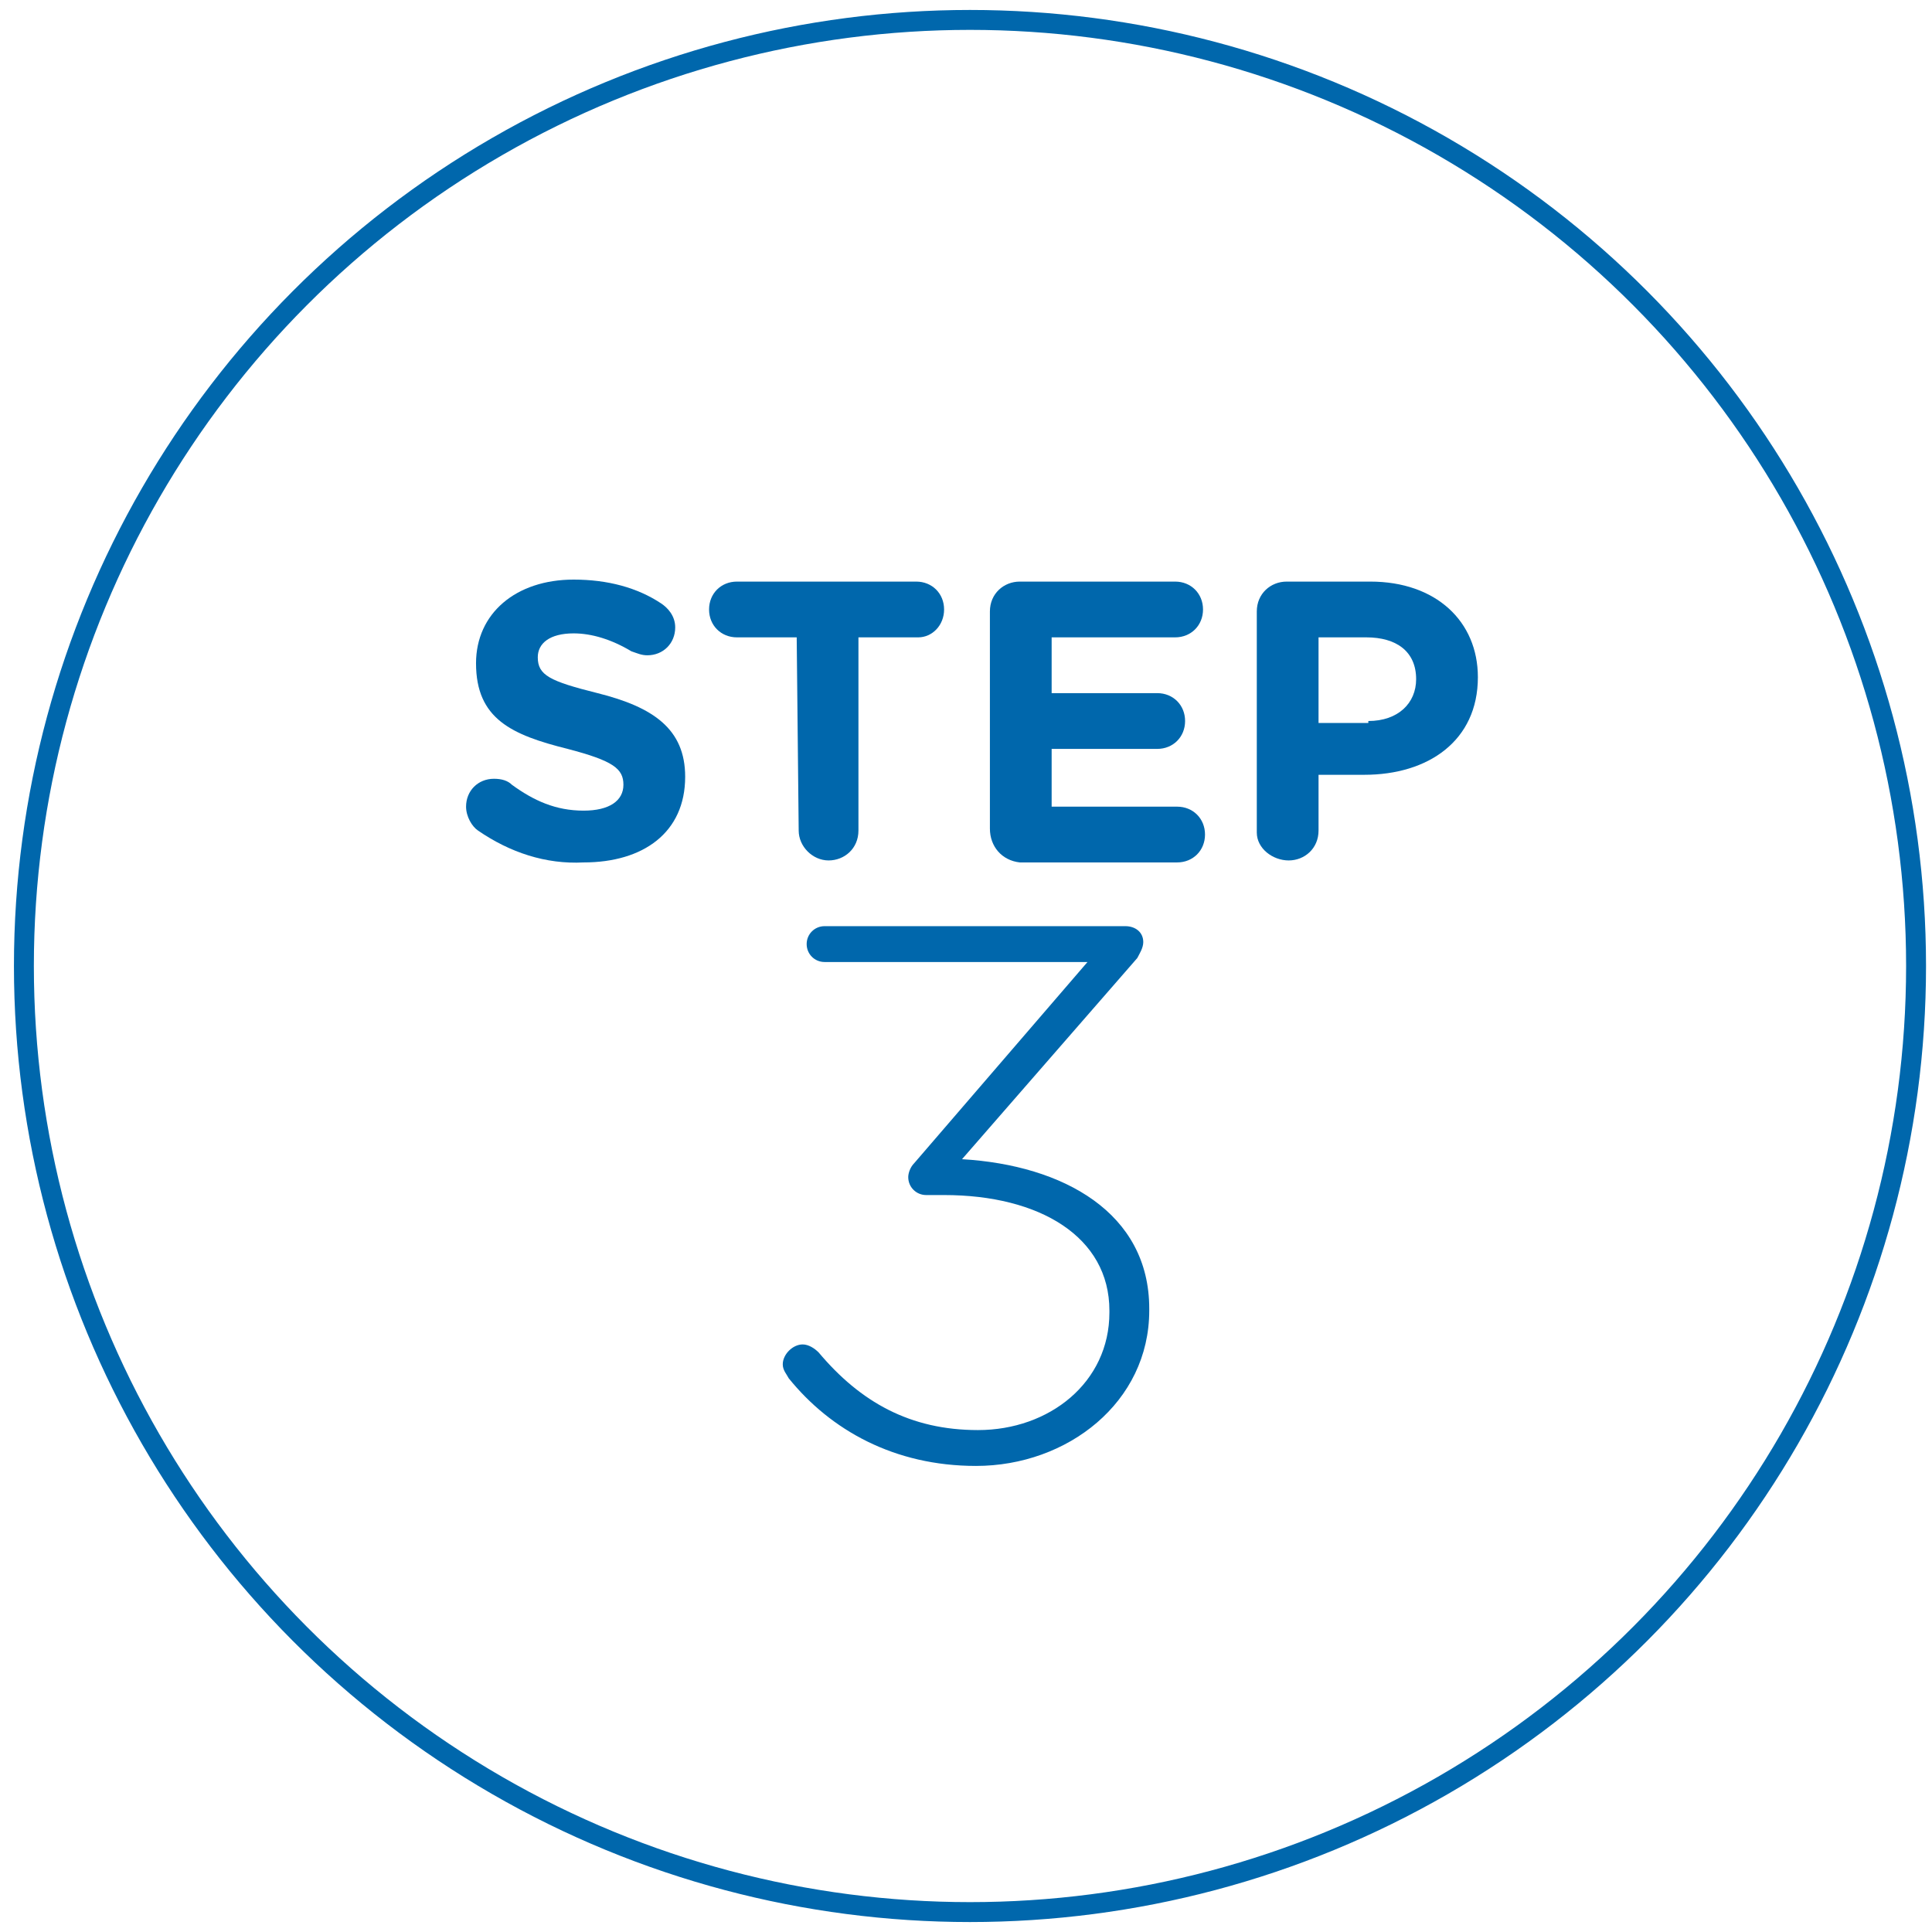
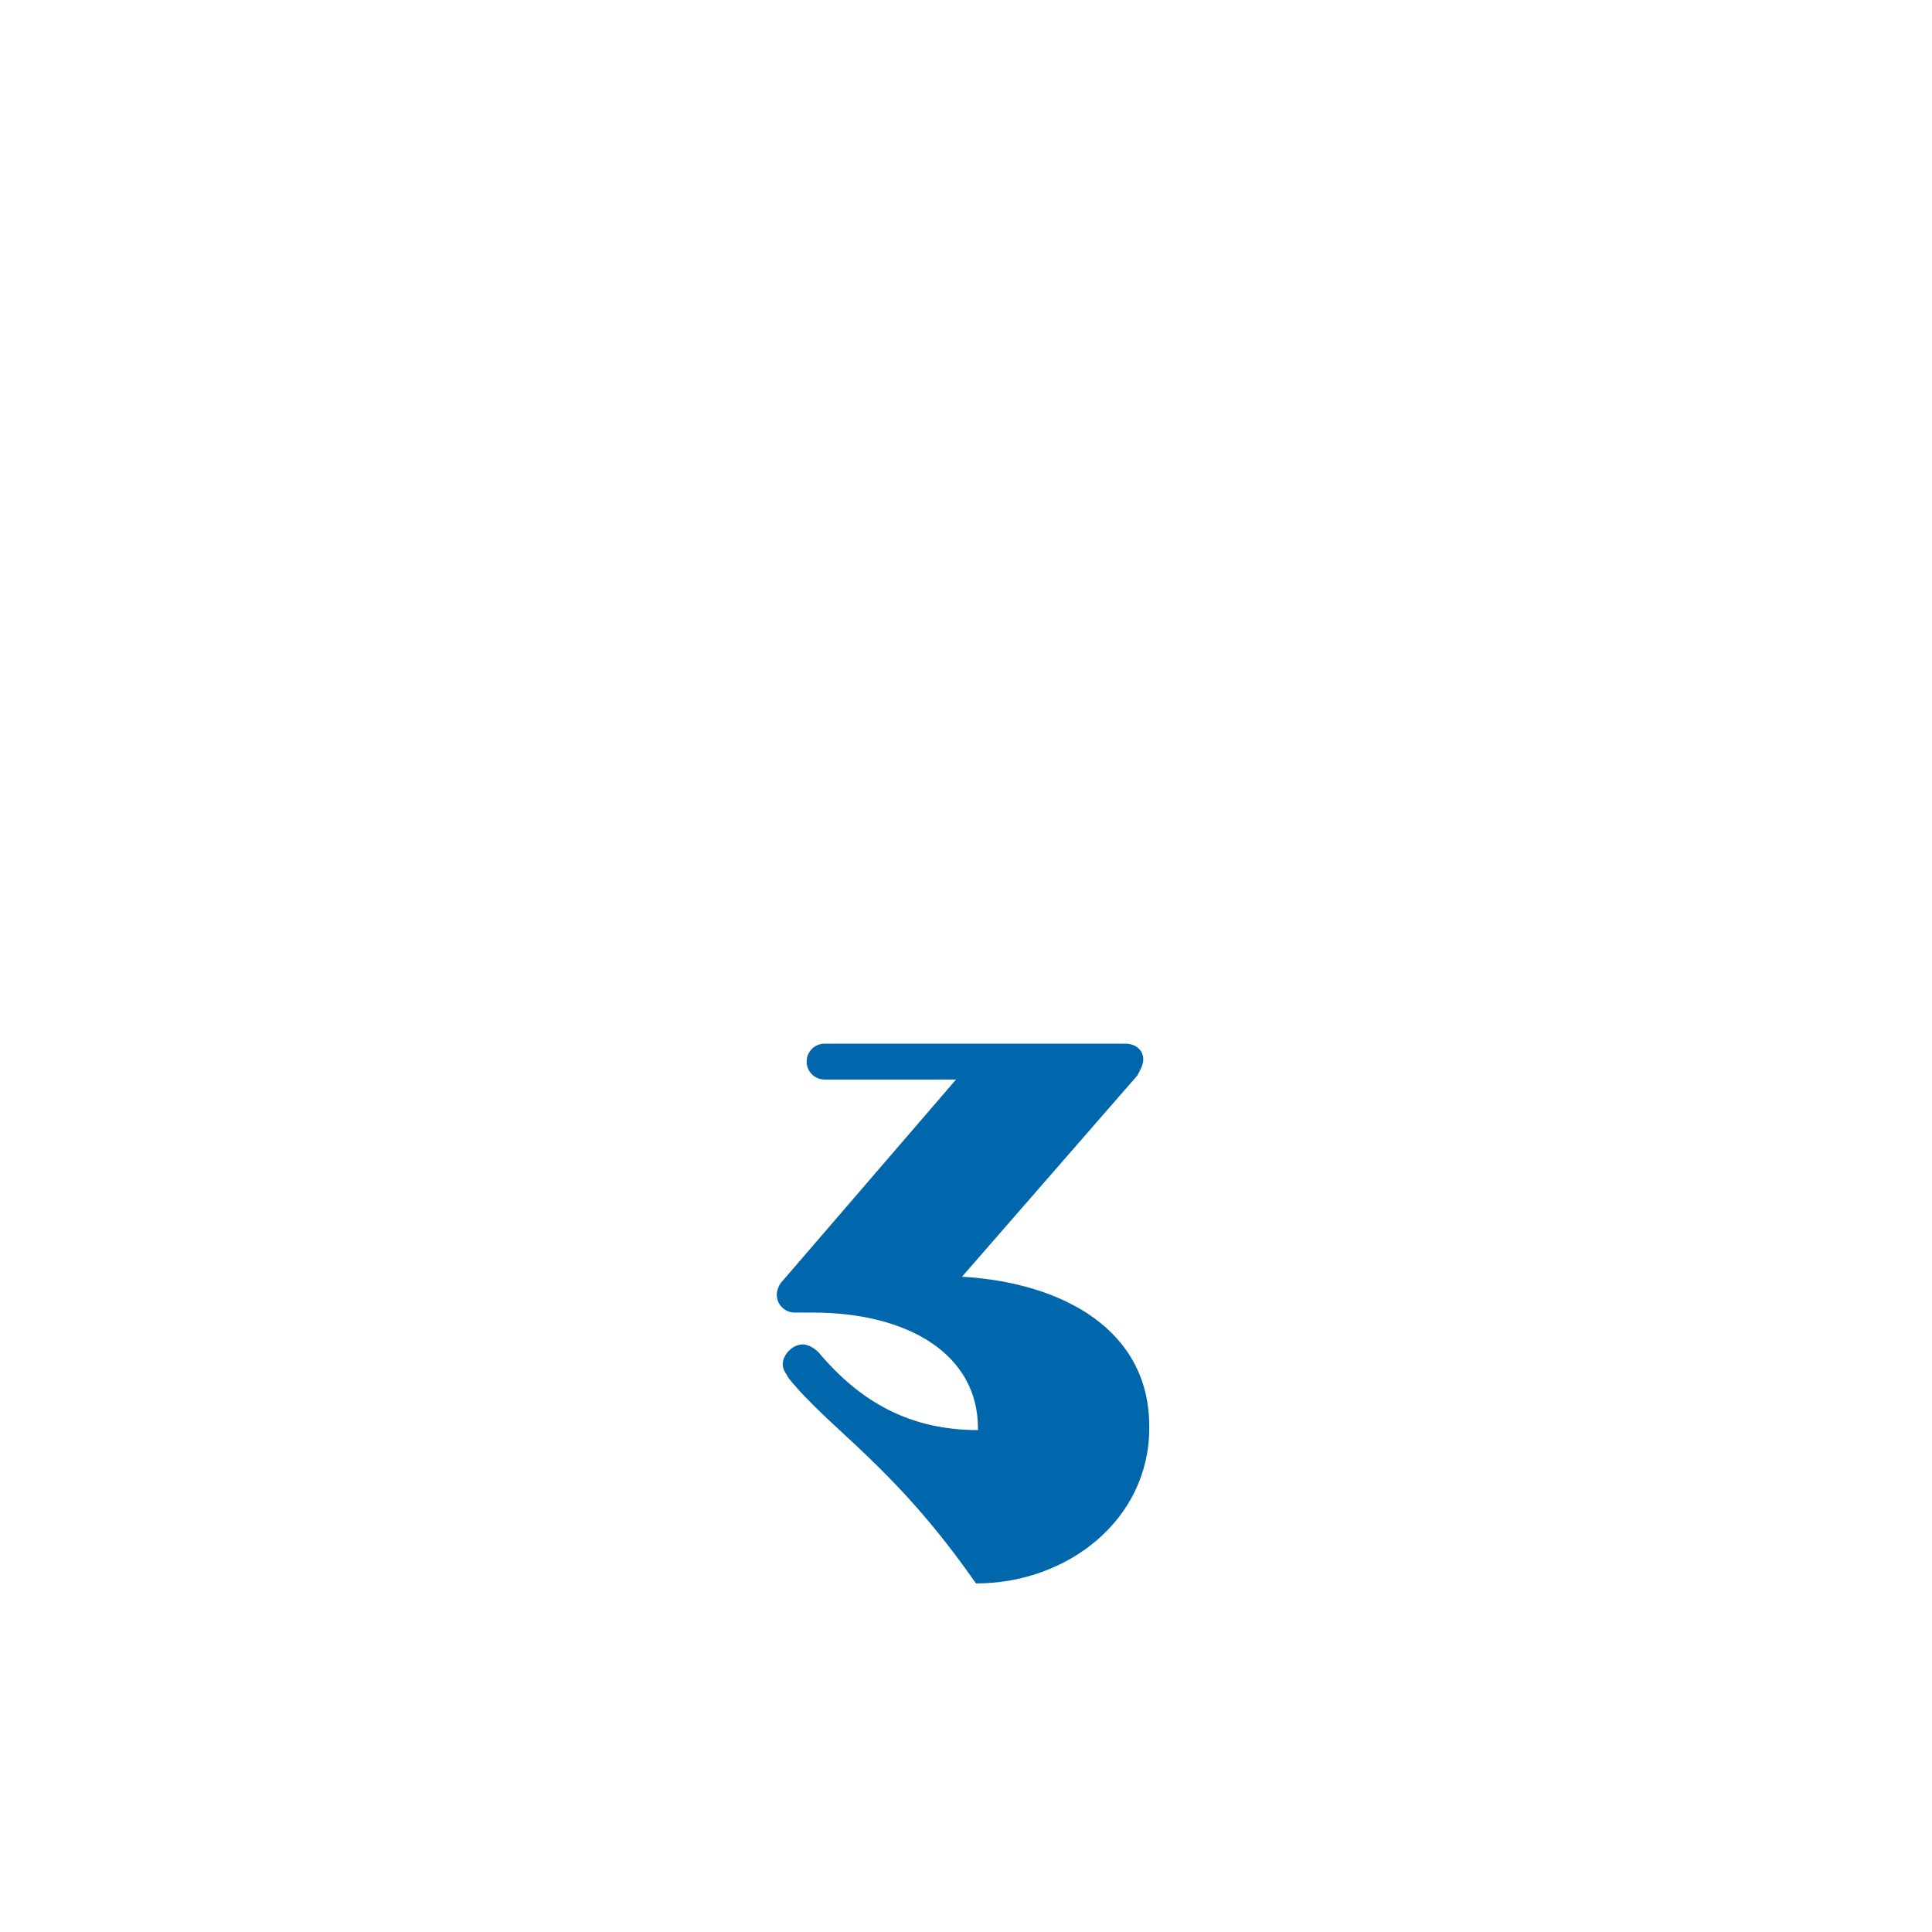
<svg xmlns="http://www.w3.org/2000/svg" version="1.1" id="Layer_1" x="0px" y="0px" viewBox="0 0 97 97" style="enable-background:new 0 0 97 97;" xml:space="preserve">
  <style type="text/css">
	.st0{fill:none;stroke:#0067AC;stroke-miterlimit:10;}
	.st1{fill:none;}
	.st2{enable-background:new    ;}
	.st3{fill:#0067AC;}
</style>
-   <circle class="st0" cx="48.7" cy="48.5" r="47.5" />
  <rect x="10" y="28.5" class="st1" width="77.5" height="52.4" />
  <g class="st2">
-     <path class="st3" d="M24,41.7c-0.3-0.2-0.6-0.7-0.6-1.2c0-0.8,0.6-1.4,1.4-1.4c0.4,0,0.7,0.1,0.9,0.3c1.1,0.8,2.2,1.3,3.6,1.3   c1.3,0,2-0.5,2-1.3l0,0c0-0.8-0.5-1.2-2.8-1.8c-2.8-0.7-4.6-1.5-4.6-4.3l0,0c0-2.5,2-4.2,4.9-4.2c1.7,0,3.2,0.4,4.4,1.2   c0.3,0.2,0.7,0.6,0.7,1.2c0,0.8-0.6,1.4-1.4,1.4c-0.3,0-0.5-0.1-0.8-0.2c-1-0.6-2-0.9-2.9-0.9c-1.2,0-1.8,0.5-1.8,1.2l0,0   c0,0.9,0.6,1.2,3,1.8c2.8,0.7,4.4,1.8,4.4,4.2l0,0c0,2.8-2.1,4.3-5.1,4.3C27.4,43.4,25.6,42.8,24,41.7z" />
-     <path class="st3" d="M40,32h-3c-0.8,0-1.4-0.6-1.4-1.4s0.6-1.4,1.4-1.4h9c0.8,0,1.4,0.6,1.4,1.4S46.8,32,46.1,32h-3v9.7   c0,0.9-0.7,1.5-1.5,1.5c-0.8,0-1.5-0.7-1.5-1.5L40,32L40,32z" />
-     <path class="st3" d="M49.7,41.6V30.7c0-0.9,0.7-1.5,1.5-1.5h7.8c0.8,0,1.4,0.6,1.4,1.4S59.8,32,59,32h-6.2v2.8h5.3   c0.8,0,1.4,0.6,1.4,1.4c0,0.8-0.6,1.4-1.4,1.4h-5.3v2.9h6.3c0.8,0,1.4,0.6,1.4,1.4s-0.6,1.4-1.4,1.4h-7.9   C50.3,43.2,49.7,42.5,49.7,41.6z" />
-     <path class="st3" d="M63.1,30.7c0-0.9,0.7-1.5,1.5-1.5h4.2c3.3,0,5.4,2,5.4,4.8l0,0c0,3.2-2.5,4.9-5.7,4.9h-2.3v2.8   c0,0.9-0.7,1.5-1.5,1.5s-1.6-0.6-1.6-1.4V30.7z M68.7,36.2c1.5,0,2.4-0.9,2.4-2.1l0,0c0-1.4-1-2.1-2.5-2.1h-2.4v4.3h2.5V36.2z" />
-   </g>
+     </g>
  <g class="st2">
-     <path class="st3" d="M39.6,69.2c-0.1-0.2-0.3-0.4-0.3-0.7c0-0.5,0.5-1,1-1c0.3,0,0.6,0.2,0.8,0.4c2.1,2.5,4.6,3.9,8,3.9   c3.6,0,6.6-2.4,6.6-5.9v-0.1c0-3.7-3.5-5.8-8.3-5.8h-0.9c-0.5,0-0.9-0.4-0.9-0.9c0-0.2,0.1-0.5,0.3-0.7l8.7-10.1H41.4   c-0.5,0-0.9-0.4-0.9-0.9s0.4-0.9,0.9-0.9h15.1c0.5,0,0.9,0.3,0.9,0.8c0,0.3-0.2,0.6-0.3,0.8l-8.8,10.1c5.1,0.3,9.4,2.7,9.4,7.5v0.1   c0,4.6-4.1,7.8-8.7,7.8C44.9,73.6,41.7,71.8,39.6,69.2z" />
+     <path class="st3" d="M39.6,69.2c-0.1-0.2-0.3-0.4-0.3-0.7c0-0.5,0.5-1,1-1c0.3,0,0.6,0.2,0.8,0.4c2.1,2.5,4.6,3.9,8,3.9   v-0.1c0-3.7-3.5-5.8-8.3-5.8h-0.9c-0.5,0-0.9-0.4-0.9-0.9c0-0.2,0.1-0.5,0.3-0.7l8.7-10.1H41.4   c-0.5,0-0.9-0.4-0.9-0.9s0.4-0.9,0.9-0.9h15.1c0.5,0,0.9,0.3,0.9,0.8c0,0.3-0.2,0.6-0.3,0.8l-8.8,10.1c5.1,0.3,9.4,2.7,9.4,7.5v0.1   c0,4.6-4.1,7.8-8.7,7.8C44.9,73.6,41.7,71.8,39.6,69.2z" />
  </g>
</svg>